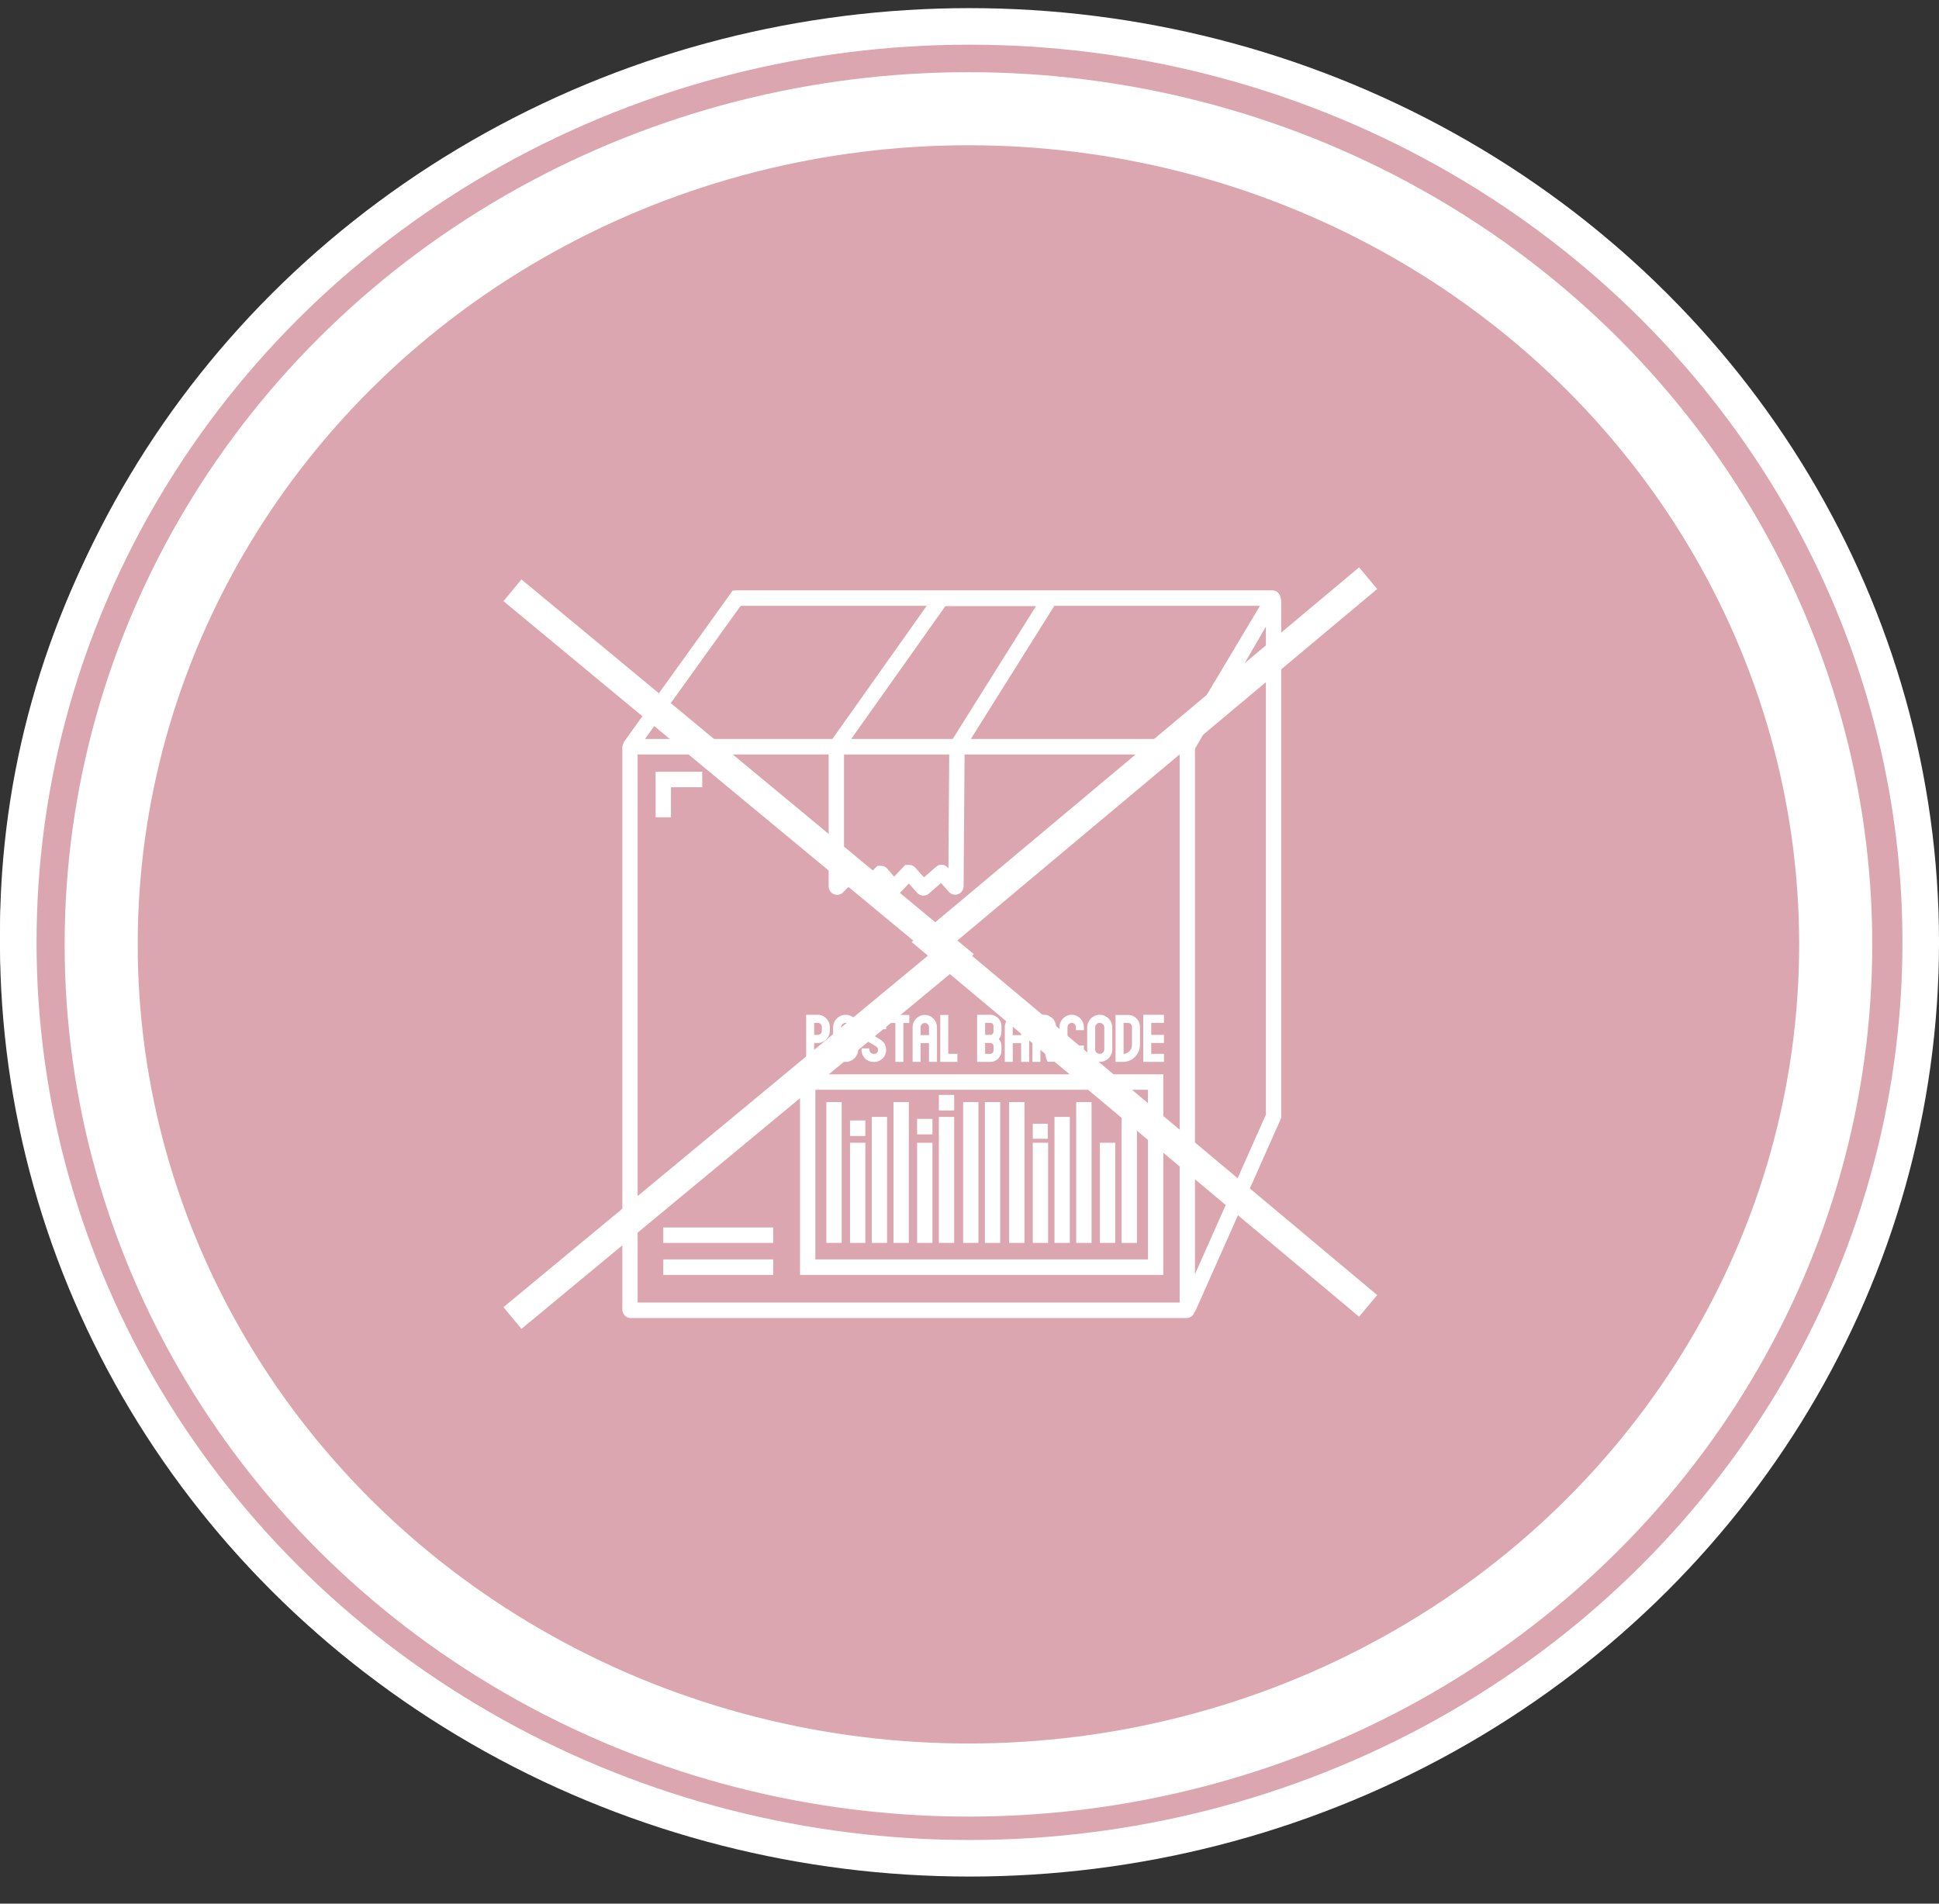
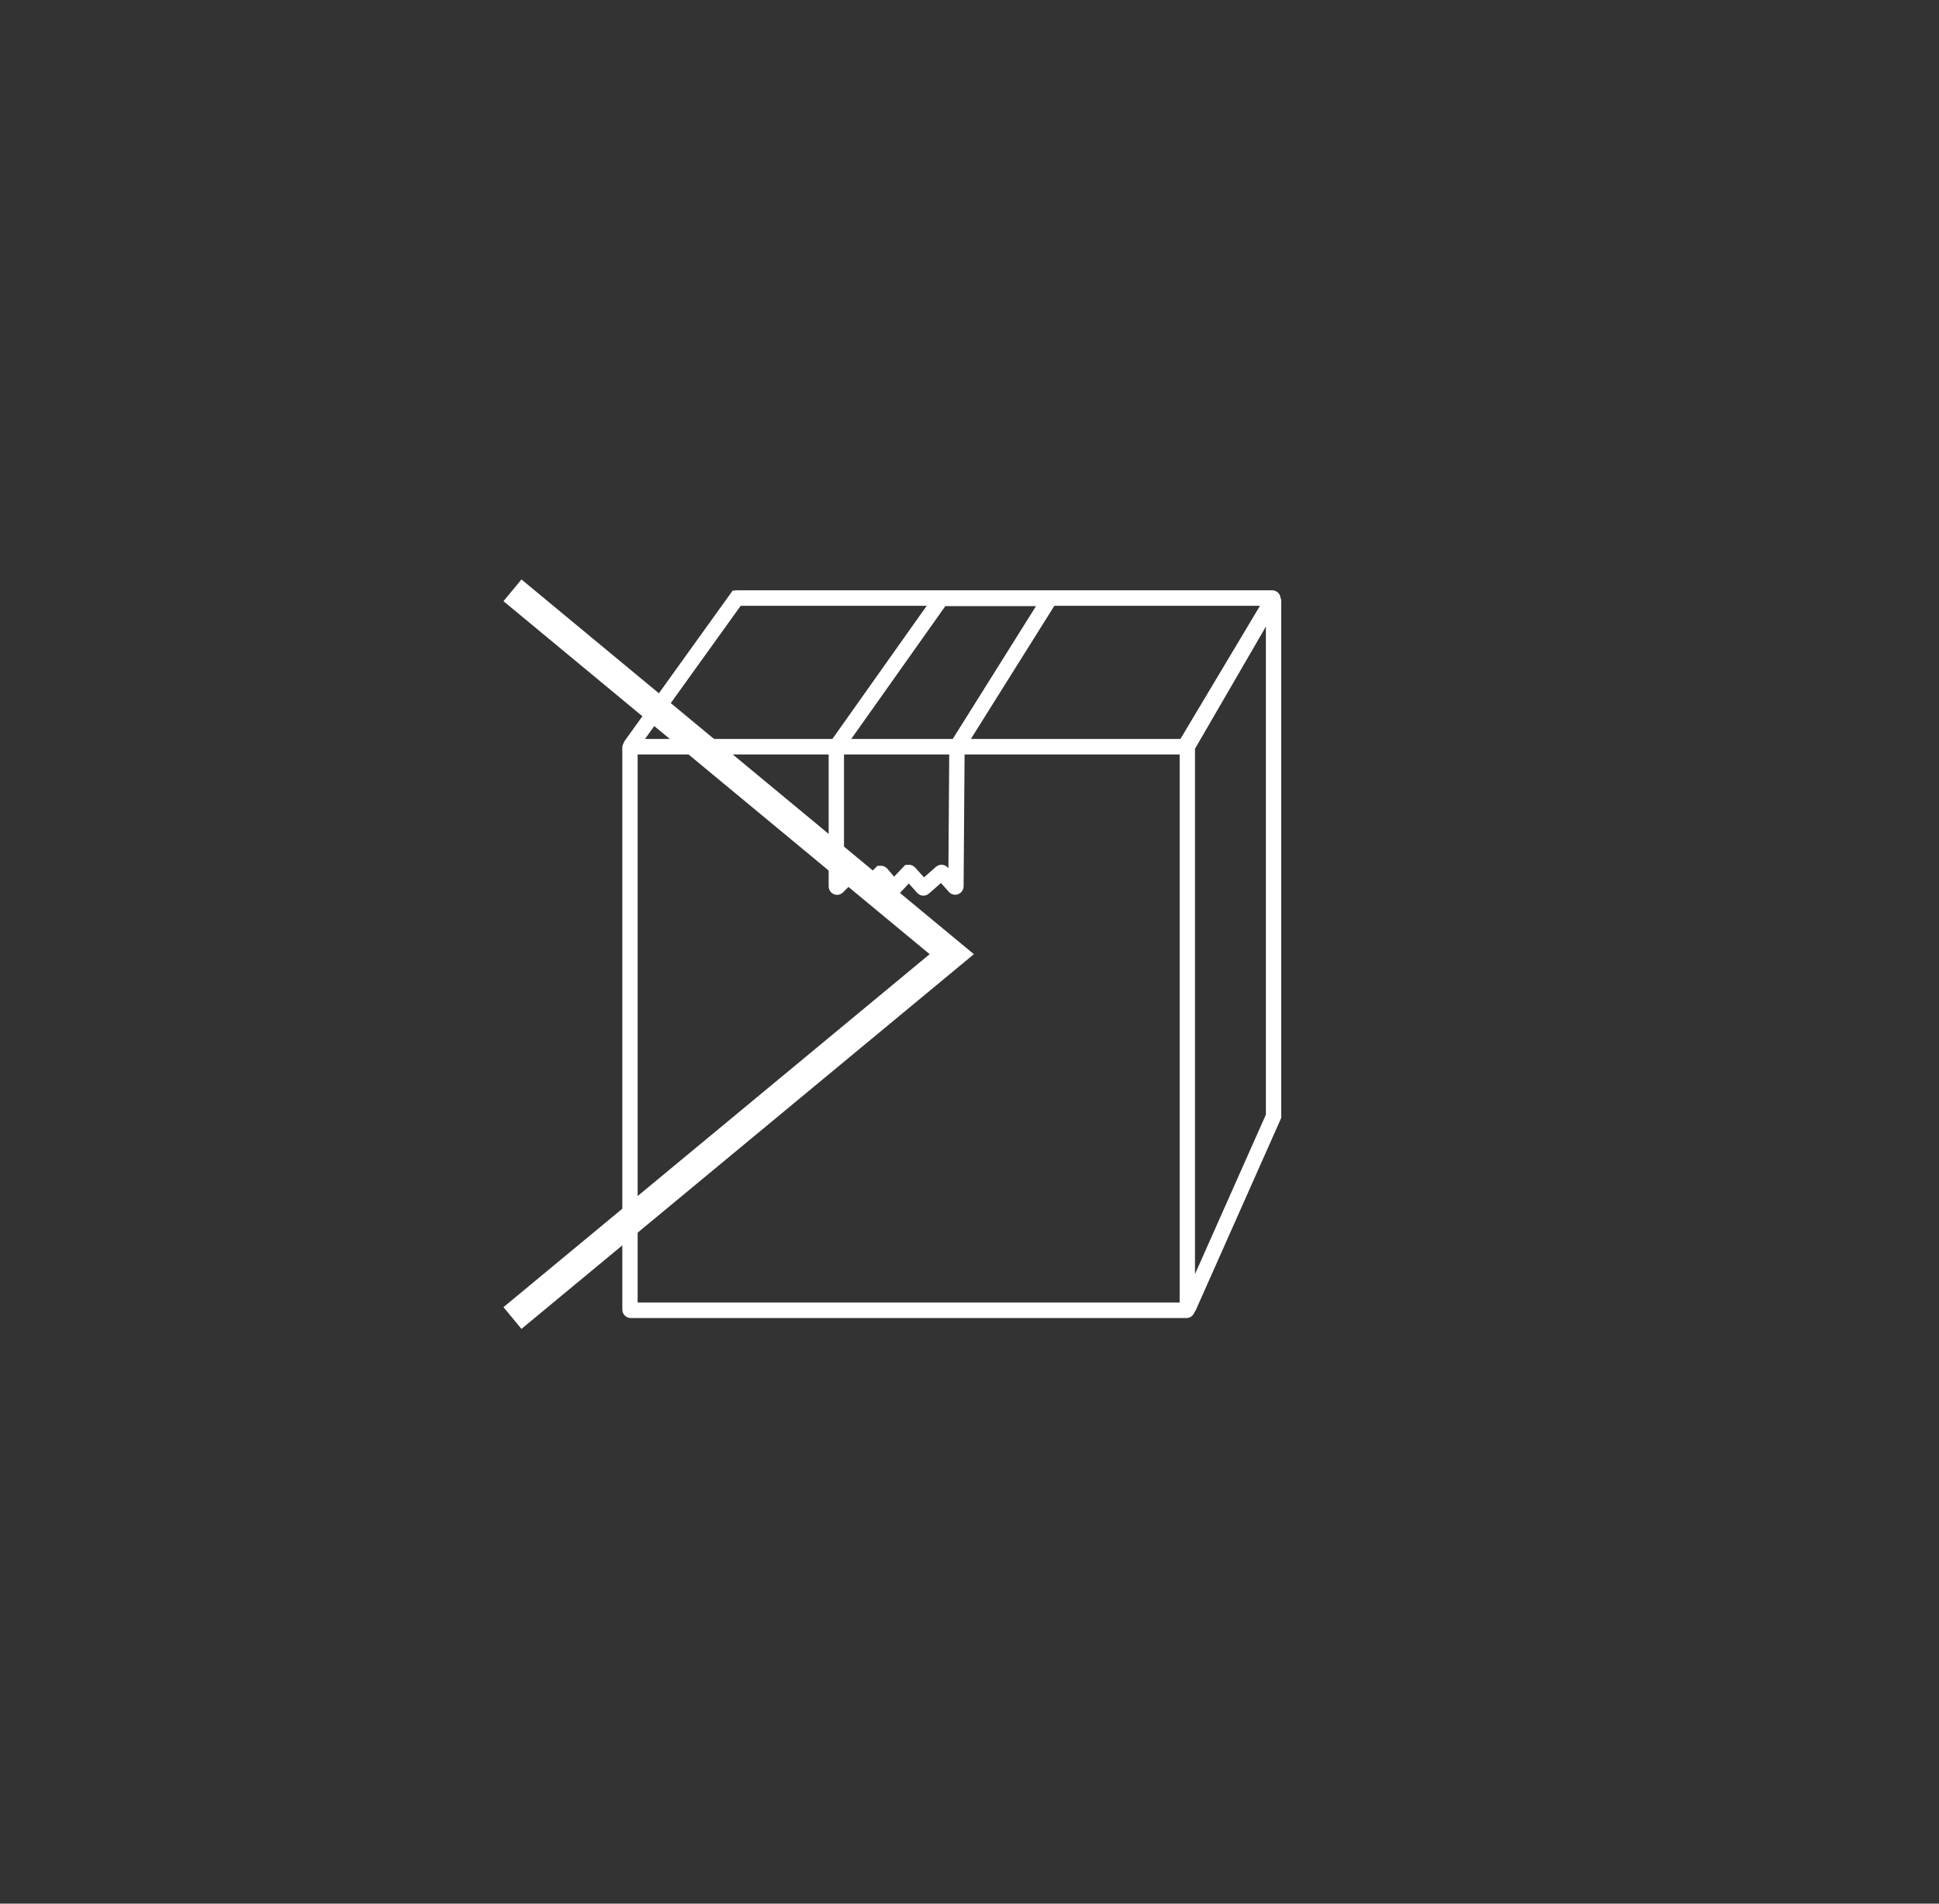
<svg xmlns="http://www.w3.org/2000/svg" width="55px" height="54px" viewBox="0 0 55 54" version="1.1">
  <rect x="0" y="0" width="55" height="54" fill="#333333" stroke="none" />
  <title>Group 99</title>
  <g id="DearS_NEW" stroke="none" stroke-width="1" fill="none" fill-rule="evenodd">
    <g id="lp-new2" transform="translate(-400, -505)">
      <g id="Group-100" transform="translate(135, 201)">
        <g id="Group-9" transform="translate(0, 207)">
          <g id="Group-77" transform="translate(251.598, 87.231)">
            <g id="Group-99" transform="translate(13.402, 10)">
-               <ellipse id="Oval" stroke="#FFFFFF" stroke-width="1.037" fill="#DBA6AF" cx="26.139" cy="26.22" rx="25.62" ry="24.67" />
              <g id="Group-108">
-                 <ellipse id="Oval" stroke="#FFFFFF" stroke-width="1.037" fill="#DBA6AF" cx="27.5" cy="26.5" rx="26.982" ry="25.982" />
-                 <ellipse id="Oval-2" stroke="#FFFFFF" stroke-width="2.073" fill="#DBA6AF" cx="27.47" cy="26.558" rx="24.6" ry="23.705" />
                <g id="Group-40" transform="translate(17.652, 16.514)" fill="#FFFFFF">
                  <g id="Group-3">
                    <path d="M18.255,14.873 L16.244,19.397 L16.244,4.495 L18.255,1.029 L18.255,14.873 Z M0.435,4.656 L5.647,4.656 L5.853,4.656 L5.853,8.397 C5.853,8.495 5.911,8.582 6,8.62 C6.091,8.658 6.192,8.637 6.262,8.568 L6.512,8.315 L6.767,8.572 C6.859,8.665 7.01,8.665 7.104,8.571 L7.326,8.347 L7.521,8.576 C7.565,8.627 7.629,8.657 7.696,8.659 L7.808,8.654 L8.127,8.318 L8.363,8.581 C8.41,8.634 8.475,8.661 8.541,8.661 C8.597,8.661 8.653,8.641 8.698,8.602 L9.038,8.303 L9.265,8.556 C9.332,8.631 9.436,8.655 9.528,8.619 C9.621,8.582 9.681,8.494 9.681,8.395 L9.708,4.656 L15.809,4.656 L15.809,20.203 L0.435,20.203 L0.435,4.656 Z M3.357,0.44 L8.634,0.44 L5.959,4.216 L5.853,4.216 L0.644,4.216 L3.357,0.44 Z M11.734,0.449 L9.373,4.216 L6.494,4.216 L9.162,0.449 L11.734,0.449 Z M9.229,7.862 C9.141,7.766 8.995,7.758 8.897,7.844 L8.557,8.143 L8.308,7.865 C8.263,7.816 8.2,7.787 8.134,7.786 L8.024,7.792 L7.709,8.123 L7.518,7.898 C7.475,7.847 7.412,7.817 7.346,7.814 L7.235,7.817 L6.935,8.12 L6.681,7.864 C6.588,7.769 6.436,7.77 6.343,7.864 L6.288,7.919 L6.288,4.656 L9.273,4.656 L9.25,7.885 L9.229,7.862 Z M15.831,4.216 L9.887,4.216 L12.255,0.44 L18.087,0.44 L15.831,4.216 Z M18.669,0.206 C18.665,0.178 18.657,0.149 18.643,0.123 C18.6,0.047 18.52,0 18.434,0 L3.258,0 L3.129,0.009 L0.067,4.272 C0.051,4.294 0.04,4.318 0.033,4.343 C0.014,4.377 0,4.415 0,4.458 L0,20.401 C0,20.534 0.107,20.643 0.239,20.643 L16.005,20.643 C16.109,20.643 16.196,20.574 16.228,20.48 C16.243,20.463 16.256,20.443 16.266,20.421 L18.668,15.016 L18.69,14.964 L18.69,0.301 C18.69,0.267 18.682,0.236 18.669,0.206 L18.669,0.206 Z" id="Fill-1" />
                  </g>
-                   <path d="M15.345,13.729 L15.345,19.42 L5.041,19.42 L5.041,13.729 L15.345,13.729 Z M14.91,14.168 L5.476,14.168 L5.476,18.98 L14.91,18.98 L14.91,14.168 Z M6.223,14.517 L6.223,18.512 L5.788,18.512 L5.788,14.517 L6.223,14.517 Z M6.894,15.671 L6.894,18.512 L6.459,18.512 L6.459,15.671 L6.894,15.671 Z M7.51,14.938 L7.51,18.512 L7.075,18.512 L7.075,14.938 L7.51,14.938 Z M8.127,14.517 L8.127,18.512 L7.692,18.512 L7.692,14.517 L8.127,14.517 Z M8.797,15.671 L8.797,18.512 L8.362,18.512 L8.362,15.671 L8.797,15.671 Z M9.414,14.938 L9.414,18.512 L8.979,18.512 L8.979,14.938 L9.414,14.938 Z M10.102,14.517 L10.102,18.512 L9.667,18.512 L9.667,14.517 L10.102,14.517 Z M10.719,14.517 L10.719,18.512 L10.284,18.512 L10.284,14.517 L10.719,14.517 Z M11.407,14.517 L11.407,18.512 L10.972,18.512 L10.972,14.517 L11.407,14.517 Z M12.078,15.671 L12.078,18.512 L11.643,18.512 L11.643,15.671 L12.078,15.671 Z M12.694,14.938 L12.694,18.512 L12.259,18.512 L12.259,14.938 L12.694,14.938 Z M13.31,14.517 L13.31,18.512 L12.875,18.512 L12.875,14.517 L13.31,14.517 Z M13.981,15.671 L13.981,18.512 L13.546,18.512 L13.546,15.671 L13.981,15.671 Z M14.597,14.938 L14.597,18.512 L14.162,18.512 L14.162,14.938 L14.597,14.938 Z M12.067,15.131 L12.067,15.559 L11.643,15.559 L11.643,15.131 L12.067,15.131 Z M6.894,15.039 L6.894,15.479 L6.459,15.479 L6.459,15.039 L6.894,15.039 Z M8.797,14.993 L8.797,15.433 L8.362,15.433 L8.362,14.993 L8.797,14.993 Z M9.414,14.315 L9.414,14.755 L8.979,14.755 L8.979,14.315 L9.414,14.315 Z M1.162,19.42 L4.28,19.42 L4.28,18.98 L1.162,18.98 L1.162,19.42 Z M1.162,18.512 L4.28,18.512 L4.28,18.073 L1.162,18.073 L1.162,18.512 Z M1.38,5.586 L2.268,5.586 L2.268,5.146 L0.945,5.146 L0.945,6.438 L1.38,6.438 L1.38,5.586 Z M5.442,12.27 L5.543,12.27 C5.575,12.27 5.603,12.282 5.625,12.305 C5.648,12.327 5.659,12.355 5.659,12.388 L5.659,12.496 C5.659,12.529 5.648,12.556 5.625,12.578 C5.603,12.6 5.575,12.611 5.543,12.611 L5.442,12.611 L5.442,12.27 Z M5.442,12.841 L5.543,12.841 C5.59,12.841 5.635,12.831 5.677,12.813 C5.719,12.795 5.755,12.77 5.786,12.739 C5.816,12.708 5.841,12.672 5.859,12.629 C5.877,12.587 5.886,12.542 5.886,12.496 L5.886,12.388 C5.886,12.34 5.877,12.295 5.859,12.252 C5.841,12.21 5.816,12.173 5.786,12.143 C5.755,12.112 5.719,12.087 5.677,12.069 C5.635,12.05 5.59,12.041 5.543,12.041 L5.215,12.041 L5.215,13.378 L5.442,13.378 L5.442,12.841 Z M6.206,12.401 C6.206,12.365 6.218,12.334 6.243,12.308 C6.268,12.283 6.299,12.27 6.335,12.27 C6.371,12.27 6.402,12.283 6.427,12.308 C6.452,12.334 6.464,12.365 6.464,12.401 L6.464,13.018 C6.464,13.055 6.452,13.086 6.427,13.111 C6.402,13.137 6.371,13.149 6.335,13.149 C6.299,13.149 6.268,13.137 6.243,13.111 C6.218,13.086 6.206,13.055 6.206,13.018 L6.206,12.401 Z M6.083,13.273 C6.115,13.305 6.153,13.331 6.197,13.35 C6.24,13.369 6.286,13.378 6.335,13.378 C6.384,13.378 6.43,13.369 6.474,13.35 C6.517,13.331 6.555,13.305 6.587,13.273 C6.619,13.241 6.644,13.203 6.663,13.159 C6.682,13.114 6.691,13.068 6.691,13.018 L6.691,12.401 C6.691,12.352 6.682,12.305 6.663,12.261 C6.644,12.217 6.619,12.179 6.587,12.146 C6.555,12.114 6.517,12.089 6.474,12.07 C6.43,12.051 6.384,12.041 6.335,12.041 C6.286,12.041 6.24,12.051 6.197,12.07 C6.153,12.089 6.115,12.114 6.083,12.146 C6.051,12.179 6.026,12.217 6.007,12.261 C5.988,12.305 5.979,12.352 5.979,12.401 L5.979,13.018 C5.979,13.068 5.988,13.114 6.007,13.159 C6.026,13.203 6.051,13.241 6.083,13.273 L6.083,13.273 Z M6.883,13.279 C6.913,13.31 6.949,13.334 6.991,13.352 C7.032,13.37 7.075,13.378 7.122,13.378 L7.146,13.378 C7.192,13.378 7.236,13.37 7.277,13.352 C7.318,13.334 7.354,13.31 7.385,13.279 C7.415,13.248 7.44,13.212 7.457,13.17 C7.474,13.128 7.483,13.084 7.483,13.037 C7.483,12.977 7.468,12.921 7.439,12.869 C7.41,12.817 7.37,12.775 7.32,12.744 L7.065,12.589 C7.048,12.578 7.035,12.565 7.025,12.548 C7.016,12.531 7.011,12.513 7.011,12.494 L7.011,12.382 C7.011,12.352 7.022,12.326 7.044,12.304 C7.066,12.282 7.092,12.27 7.122,12.27 L7.146,12.27 C7.176,12.27 7.202,12.282 7.224,12.304 C7.246,12.326 7.256,12.352 7.256,12.382 L7.256,12.45 L7.483,12.45 L7.483,12.382 C7.483,12.335 7.474,12.291 7.457,12.25 C7.44,12.208 7.415,12.172 7.385,12.141 C7.354,12.11 7.318,12.085 7.277,12.068 C7.236,12.05 7.192,12.041 7.146,12.041 L7.122,12.041 C7.075,12.041 7.032,12.05 6.991,12.068 C6.949,12.085 6.913,12.11 6.883,12.141 C6.852,12.172 6.828,12.208 6.811,12.25 C6.793,12.291 6.785,12.335 6.785,12.382 L6.785,12.494 C6.785,12.553 6.799,12.609 6.828,12.661 C6.856,12.712 6.896,12.754 6.947,12.786 L7.202,12.941 C7.219,12.951 7.232,12.965 7.242,12.982 C7.252,12.999 7.256,13.017 7.256,13.037 C7.256,13.068 7.246,13.094 7.224,13.116 C7.202,13.138 7.176,13.149 7.146,13.149 L7.122,13.149 C7.092,13.149 7.066,13.138 7.044,13.116 C7.022,13.094 7.011,13.068 7.011,13.037 L7.011,12.994 L6.785,12.994 L6.785,13.037 C6.785,13.084 6.793,13.128 6.811,13.17 C6.828,13.212 6.852,13.248 6.883,13.279 M7.745,13.378 L7.972,13.378 L7.972,12.274 L8.14,12.274 L8.14,12.045 L7.577,12.045 L7.577,12.274 L7.745,12.274 L7.745,13.378 Z M8.461,12.393 C8.461,12.361 8.473,12.333 8.496,12.309 C8.52,12.286 8.548,12.274 8.581,12.274 C8.613,12.274 8.641,12.286 8.664,12.309 C8.687,12.333 8.699,12.361 8.699,12.393 L8.699,12.617 L8.461,12.617 L8.461,12.393 Z M8.461,12.846 L8.699,12.846 L8.699,13.378 L8.926,13.378 L8.926,12.393 C8.926,12.346 8.916,12.3 8.898,12.258 C8.88,12.216 8.855,12.179 8.824,12.147 C8.793,12.116 8.757,12.091 8.715,12.073 C8.673,12.054 8.628,12.045 8.581,12.045 C8.533,12.045 8.488,12.054 8.446,12.073 C8.403,12.091 8.366,12.116 8.335,12.147 C8.304,12.179 8.279,12.216 8.261,12.258 C8.243,12.3 8.234,12.346 8.234,12.393 L8.234,13.378 L8.461,13.378 L8.461,12.846 Z M9.504,13.149 L9.246,13.149 L9.246,12.045 L9.019,12.045 L9.019,13.378 L9.504,13.378 L9.504,13.149 Z M10.291,12.841 L10.439,12.841 C10.464,12.841 10.485,12.849 10.503,12.867 C10.52,12.885 10.529,12.906 10.529,12.931 L10.529,13.058 C10.529,13.084 10.52,13.105 10.503,13.123 C10.485,13.14 10.464,13.149 10.439,13.149 L10.291,13.149 L10.291,12.841 Z M10.291,12.27 L10.439,12.27 C10.464,12.27 10.485,12.279 10.503,12.297 C10.52,12.315 10.529,12.336 10.529,12.361 L10.529,12.52 C10.529,12.546 10.52,12.567 10.503,12.585 C10.485,12.602 10.464,12.611 10.439,12.611 L10.291,12.611 L10.291,12.27 Z M10.562,13.353 C10.599,13.336 10.633,13.313 10.662,13.284 C10.69,13.255 10.713,13.221 10.73,13.182 C10.747,13.144 10.755,13.103 10.755,13.058 L10.755,12.931 C10.755,12.892 10.749,12.855 10.736,12.821 C10.723,12.786 10.704,12.755 10.68,12.727 C10.704,12.698 10.723,12.666 10.736,12.631 C10.749,12.596 10.755,12.56 10.755,12.52 L10.755,12.361 C10.755,12.317 10.747,12.276 10.73,12.237 C10.713,12.199 10.69,12.165 10.662,12.136 C10.633,12.107 10.599,12.084 10.562,12.067 C10.523,12.05 10.483,12.041 10.439,12.041 L10.064,12.041 L10.064,13.378 L10.439,13.378 C10.483,13.378 10.523,13.37 10.562,13.353 L10.562,13.353 Z M11.075,12.393 C11.075,12.361 11.087,12.333 11.111,12.309 C11.135,12.286 11.163,12.274 11.195,12.274 C11.228,12.274 11.255,12.286 11.279,12.309 C11.302,12.333 11.313,12.361 11.313,12.393 L11.313,12.617 L11.075,12.617 L11.075,12.393 Z M11.075,12.846 L11.313,12.846 L11.313,13.378 L11.54,13.378 L11.54,12.393 C11.54,12.346 11.531,12.3 11.513,12.258 C11.495,12.216 11.47,12.179 11.439,12.147 C11.408,12.116 11.371,12.091 11.329,12.073 C11.287,12.054 11.243,12.045 11.195,12.045 C11.148,12.045 11.103,12.054 11.06,12.073 C11.018,12.091 10.981,12.116 10.95,12.147 C10.919,12.179 10.894,12.216 10.876,12.258 C10.858,12.3 10.849,12.346 10.849,12.393 L10.849,13.378 L11.075,13.378 L11.075,12.846 Z M11.86,12.27 L11.961,12.27 C11.994,12.27 12.021,12.282 12.044,12.305 C12.066,12.327 12.078,12.355 12.078,12.388 L12.078,12.496 C12.078,12.529 12.066,12.556 12.044,12.578 C12.021,12.6 11.994,12.611 11.961,12.611 L11.86,12.611 L11.86,12.27 Z M11.86,12.882 C11.884,12.899 11.907,12.92 11.929,12.948 C11.95,12.975 11.966,13.01 11.975,13.053 C11.988,13.122 12,13.177 12.009,13.217 C12.019,13.258 12.027,13.289 12.034,13.31 C12.042,13.332 12.048,13.346 12.053,13.355 C12.058,13.363 12.063,13.37 12.068,13.375 L12.308,13.375 L12.302,13.358 C12.301,13.353 12.298,13.345 12.294,13.336 C12.29,13.326 12.285,13.316 12.281,13.305 C12.276,13.295 12.272,13.284 12.269,13.273 C12.265,13.263 12.262,13.255 12.259,13.25 C12.249,13.229 12.239,13.201 12.228,13.163 C12.216,13.126 12.207,13.078 12.199,13.02 C12.188,12.938 12.159,12.867 12.111,12.806 C12.167,12.777 12.213,12.735 12.249,12.68 C12.285,12.624 12.303,12.563 12.304,12.496 L12.304,12.388 C12.304,12.34 12.295,12.295 12.277,12.252 C12.259,12.21 12.235,12.173 12.204,12.143 C12.173,12.112 12.137,12.087 12.095,12.069 C12.054,12.05 12.009,12.041 11.961,12.041 L11.634,12.041 L11.634,13.378 L11.86,13.378 L11.86,12.882 Z M12.502,13.276 C12.534,13.308 12.57,13.333 12.613,13.351 C12.655,13.369 12.7,13.378 12.748,13.378 C12.795,13.378 12.84,13.369 12.882,13.351 C12.923,13.333 12.96,13.308 12.991,13.276 C13.022,13.245 13.047,13.207 13.065,13.164 C13.083,13.121 13.092,13.076 13.092,13.028 L13.092,12.911 L12.866,12.911 L12.866,13.028 C12.866,13.061 12.854,13.089 12.831,13.113 C12.808,13.137 12.78,13.149 12.748,13.149 C12.715,13.149 12.687,13.137 12.663,13.113 C12.64,13.089 12.628,13.061 12.628,13.028 L12.628,12.392 C12.628,12.359 12.64,12.33 12.663,12.306 C12.687,12.282 12.715,12.27 12.748,12.27 C12.78,12.27 12.808,12.282 12.831,12.306 C12.854,12.33 12.866,12.359 12.866,12.392 L12.866,12.477 L13.092,12.477 L13.092,12.392 C13.092,12.344 13.083,12.298 13.065,12.255 C13.047,12.212 13.022,12.175 12.991,12.143 C12.96,12.112 12.923,12.087 12.882,12.069 C12.84,12.05 12.795,12.041 12.748,12.041 C12.7,12.041 12.655,12.05 12.613,12.069 C12.57,12.087 12.534,12.112 12.502,12.143 C12.471,12.175 12.447,12.212 12.428,12.255 C12.41,12.298 12.401,12.344 12.401,12.392 L12.401,13.028 C12.401,13.076 12.41,13.121 12.428,13.164 C12.447,13.207 12.471,13.245 12.502,13.276 M13.413,12.401 C13.413,12.365 13.425,12.334 13.45,12.308 C13.475,12.283 13.506,12.27 13.542,12.27 C13.578,12.27 13.609,12.283 13.634,12.308 C13.659,12.334 13.671,12.365 13.671,12.401 L13.671,13.018 C13.671,13.055 13.659,13.086 13.634,13.111 C13.609,13.137 13.578,13.149 13.542,13.149 C13.506,13.149 13.475,13.137 13.45,13.111 C13.425,13.086 13.413,13.055 13.413,13.018 L13.413,12.401 Z M13.29,13.273 C13.322,13.305 13.36,13.331 13.403,13.35 C13.447,13.369 13.493,13.378 13.542,13.378 C13.591,13.378 13.637,13.369 13.681,13.35 C13.724,13.331 13.762,13.305 13.794,13.273 C13.826,13.241 13.851,13.203 13.87,13.159 C13.889,13.114 13.898,13.068 13.898,13.018 L13.898,12.401 C13.898,12.352 13.889,12.305 13.87,12.261 C13.851,12.217 13.826,12.179 13.794,12.146 C13.762,12.114 13.724,12.089 13.681,12.07 C13.637,12.051 13.591,12.041 13.542,12.041 C13.493,12.041 13.447,12.051 13.403,12.07 C13.36,12.089 13.322,12.114 13.29,12.146 C13.258,12.179 13.233,12.217 13.214,12.261 C13.195,12.305 13.186,12.352 13.186,12.401 L13.186,13.018 C13.186,13.068 13.195,13.114 13.214,13.159 C13.233,13.203 13.258,13.241 13.29,13.273 L13.29,13.273 Z M14.218,12.27 L14.345,12.27 C14.375,12.27 14.401,12.282 14.423,12.304 C14.445,12.326 14.456,12.352 14.456,12.382 L14.456,12.893 C14.456,12.928 14.45,12.96 14.438,12.99 C14.426,13.02 14.409,13.047 14.387,13.071 C14.366,13.094 14.34,13.113 14.312,13.127 C14.283,13.14 14.252,13.149 14.218,13.151 L14.218,12.27 Z M14.387,13.341 C14.445,13.315 14.497,13.281 14.54,13.236 C14.584,13.192 14.619,13.141 14.644,13.082 C14.67,13.023 14.683,12.96 14.683,12.893 L14.683,12.382 C14.683,12.335 14.674,12.292 14.656,12.25 C14.639,12.209 14.615,12.174 14.584,12.143 C14.554,12.113 14.518,12.089 14.477,12.072 C14.435,12.054 14.392,12.045 14.345,12.045 L13.991,12.045 L13.991,13.378 L14.197,13.378 C14.265,13.378 14.328,13.366 14.387,13.341 L14.387,13.341 Z M14.776,13.378 L15.364,13.378 L15.364,13.149 L15.003,13.149 L15.003,12.841 L15.364,12.841 L15.364,12.611 L15.003,12.611 L15.003,12.27 L15.364,12.27 L15.364,12.041 L14.776,12.041 L14.776,13.378 Z" id="Combined-Shape" />
                </g>
                <g id="close" transform="translate(14.537, 16.17)" stroke="#FFFFFF" stroke-width="0.8">
                  <g id="Group-5" transform="translate(12.135, 10.494) scale(-1, 1) translate(-12.135, -10.494) ">
-                     <polyline id="Stroke-1" transform="translate(6.163, 10.321) rotate(-90) translate(-6.163, -10.321) " points="-4.158 4.158 6.163 16.484 16.484 4.158" />
                    <polyline id="Stroke-1" transform="translate(18.04, 10.666) scale(-1, 1) rotate(-90) translate(-18.04, -10.666) " points="7.719 4.435 18.04 16.896 28.362 4.435" />
                  </g>
                </g>
              </g>
            </g>
          </g>
        </g>
      </g>
    </g>
  </g>
</svg>